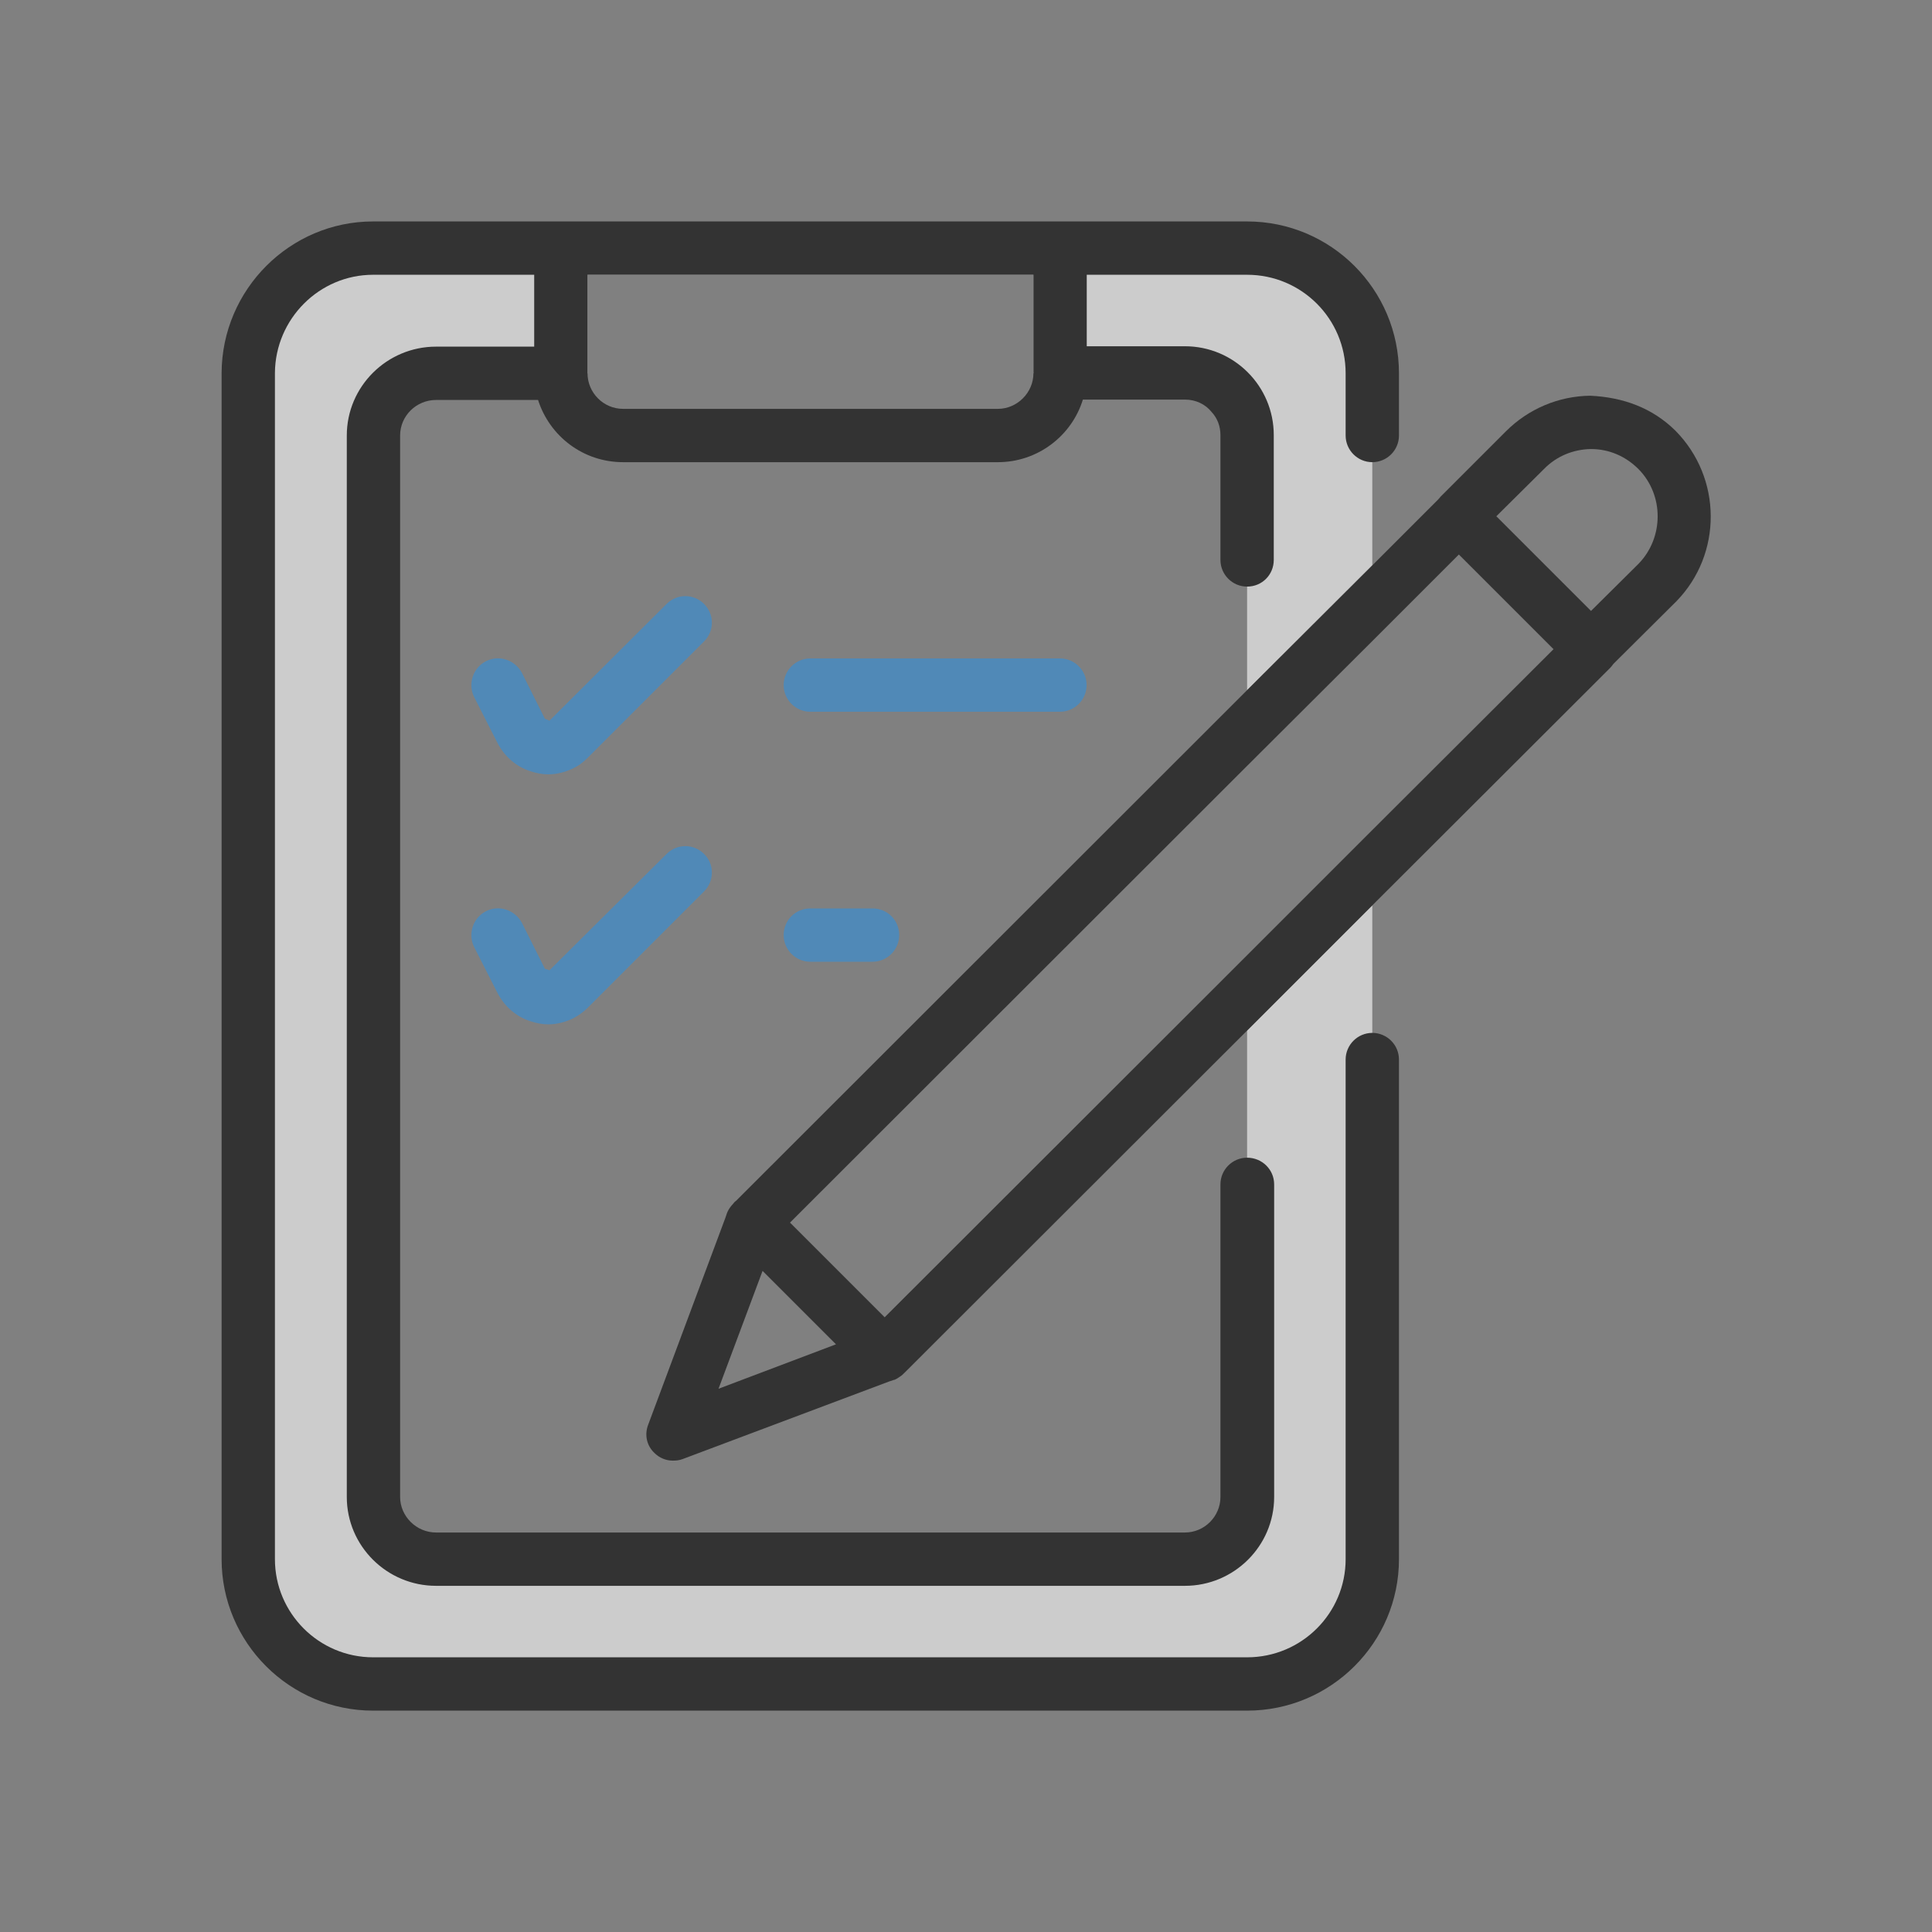
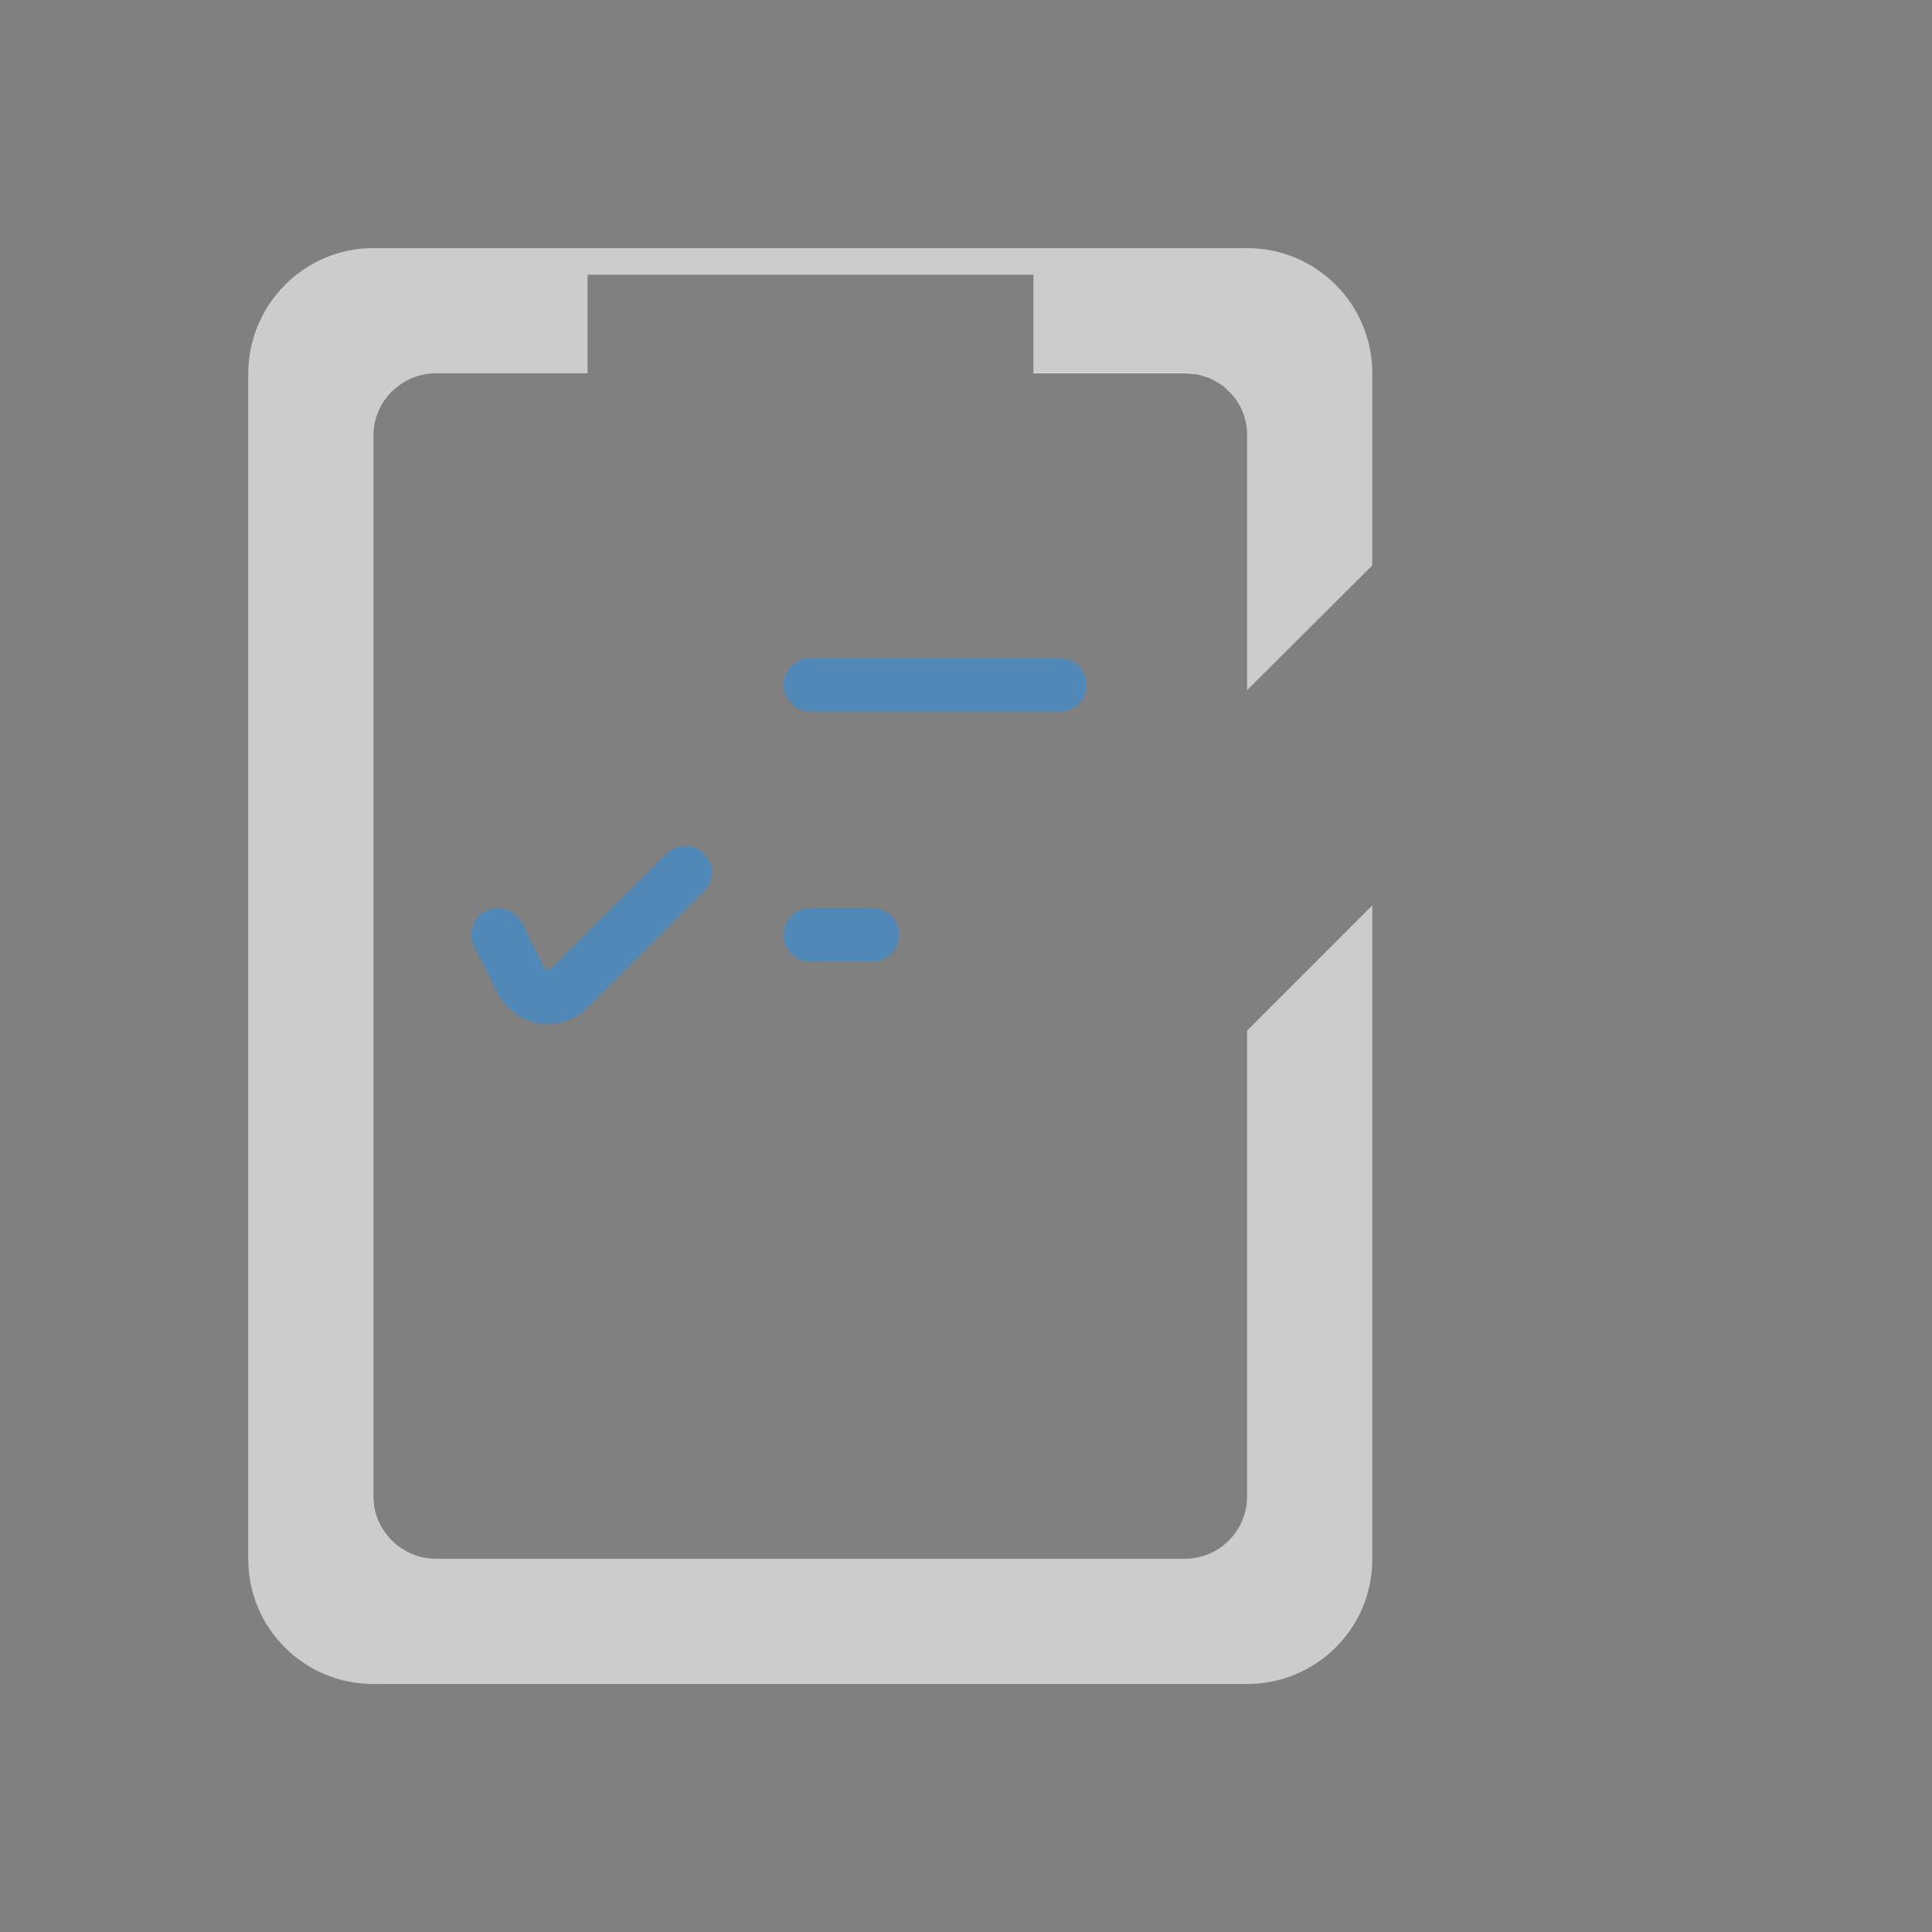
<svg xmlns="http://www.w3.org/2000/svg" id="a" data-name="Layer 1" viewBox="0 0 50 50">
  <rect x="0" y="0" width="50" height="50" fill="#808080" stroke="none" />
  <defs>
    <style>
      .b {
        fill: #5089b7;
      }

      .c {
        fill: #ccc;
      }

      .d {
        fill: #fff;
      }

      .e {
        fill: #333;
      }
    </style>
  </defs>
  <path class="c" d="M32.275,6.421H9.655c-1.77,0-3.22,1.45-3.23,3.23v30.7c0,1.79,1.45,3.23,3.23,3.23h22.62c1.79,0,3.24-1.44,3.24-3.23v-16.92l-3.24,3.24v12.06c0,.88-.72,1.61-1.61,1.61H11.285c-.89,0-1.62-.73-1.62-1.61V11.271c0-.89.73-1.61,1.62-1.61h3.92v-2.55h11.54v2.55h3.92c.11,0,.22.01.33.03.1.03.21.06.31.1.1.04.2.1.29.16.09.06.17.14.25.22.27.28.43.67.43,1.09v6.6l3.24-3.23v-4.97c0-1.79-1.45-3.24-3.24-3.24Z" />
  <path class="d" d="M30.991,9.69c-.11-.02-.22-.03-.33-.03h-3.92v-.01h3.92c.12,0,.22.01.33.04Z" />
-   <path class="e" d="M43.355,11.141c-.59-.58-1.34-.86-2.2-.9-.82.01-1.6.34-2.18.92l-1.71,1.71v.01c-.02.01-.03.03-.04.04l-1.71,1.71-3.24,3.23-13.22,13.21c-.03.02-.06.05-.08.08-.03.03-.06.07-.09.11-.04.06-.07.12-.09.19l-.02.06-2,5.36c-.1.26-.04.54.16.73.13.13.3.2.48.2.09,0,.17-.01.25-.04l5.35-2.01.12-.04h.01c.05-.02.1-.05.14-.08.05-.03.09-.07.13-.11l8.86-8.85,3.24-3.24,6.15-6.14c.03-.03.06-.07.09-.11l1.62-1.61c.01,0,.01-.01.01-.01,1.19-1.22,1.19-3.19-.03-4.42ZM18.595,35.941l1.14-3.05,1.9,1.9-3.04,1.15ZM35.515,21.481l-3.24,3.24-9.38,9.37-2.45-2.45,11.83-11.82,3.24-3.23,2.24-2.24,2.45,2.45-4.69,4.68ZM42.405,14.591l-1.23,1.22-2.45-2.45,1.23-1.22c.32-.33.75-.51,1.21-.52h.01c.46,0,.89.18,1.23.52.66.67.66,1.77,0,2.45Z" />
  <g>
    <path class="b" d="M17.251,22.1l-3.03,3.01-.12-.04-.59-1.18c-.18-.34-.59-.48-.93-.31-.34.17-.48.59-.31.93l.6,1.18c.18.35.48.62.86.74.15.05.3.08.46.08.22,0,.45-.06.65-.16.15-.08.27-.17.38-.28l3-3c.27-.27.27-.71,0-.97-.27-.27-.7-.27-.97,0Z" />
    <path class="b" d="M22.581,23.51h-1.61c-.38,0-.69.3-.69.69,0,.38.31.69.69.69h1.61c.38,0,.69-.31.69-.69,0-.39-.31-.69-.69-.69Z" />
-     <path class="b" d="M17.251,15.63l-3.03,3.02-.12-.05-.59-1.18c-.18-.34-.59-.48-.93-.31-.34.17-.48.59-.31.93l.6,1.18c.18.35.48.62.86.74.15.05.3.08.46.08.22,0,.45-.06.65-.16.15-.07.27-.17.38-.28l3-3c.27-.27.27-.7,0-.97-.27-.27-.7-.27-.97,0Z" />
    <path class="b" d="M27.431,17.04h-6.46c-.38,0-.69.31-.69.69s.31.69.69.69h6.46c.38,0,.69-.31.69-.69s-.31-.69-.69-.69Z" />
  </g>
-   <path class="e" d="M35.515,11.961c.38,0,.69-.31.69-.69v-1.61c0-2.17-1.76-3.93-3.93-3.93H9.655c-2.15,0-3.91,1.76-3.92,3.92v30.7c0,2.16,1.76,3.92,3.92,3.92h22.62c2.17,0,3.93-1.76,3.93-3.92v-12.93c0-.38-.31-.69-.69-.69s-.69.31-.69.69v12.93c0,1.4-1.14,2.54-2.55,2.54H9.655c-1.4,0-2.54-1.14-2.54-2.54V9.651c.01-1.4,1.15-2.54,2.54-2.54h4.17v1.86h-2.54c-1.27,0-2.31,1.03-2.31,2.3v27.47c0,1.27,1.04,2.3,2.31,2.3h19.38c1.27,0,2.31-1.03,2.31-2.3v-8.09c0-.38-.31-.69-.7-.69-.38,0-.69.31-.69.69v8.09c0,.5-.41.92-.92.92H11.285c-.51,0-.93-.42-.93-.92V11.271c0-.51.42-.92.93-.92h2.64c.3.94,1.17,1.61,2.2,1.61h9.7c1.03,0,1.91-.68,2.2-1.62h2.64c.28,0,.53.12.69.32.15.16.23.37.23.6v3.23c0,.38.31.69.69.69.39,0,.69-.31.69-.69v-3.23c0-1.27-1.03-2.3-2.3-2.3h-2.54v-1.85h4.15c1.41,0,2.55,1.14,2.55,2.55v1.61c0,.38.31.69.69.69ZM25.825,10.581h-9.7c-.51,0-.92-.42-.92-.92v-2.55h11.54v2.55c0,.5-.42.92-.92.92Z" />
</svg>